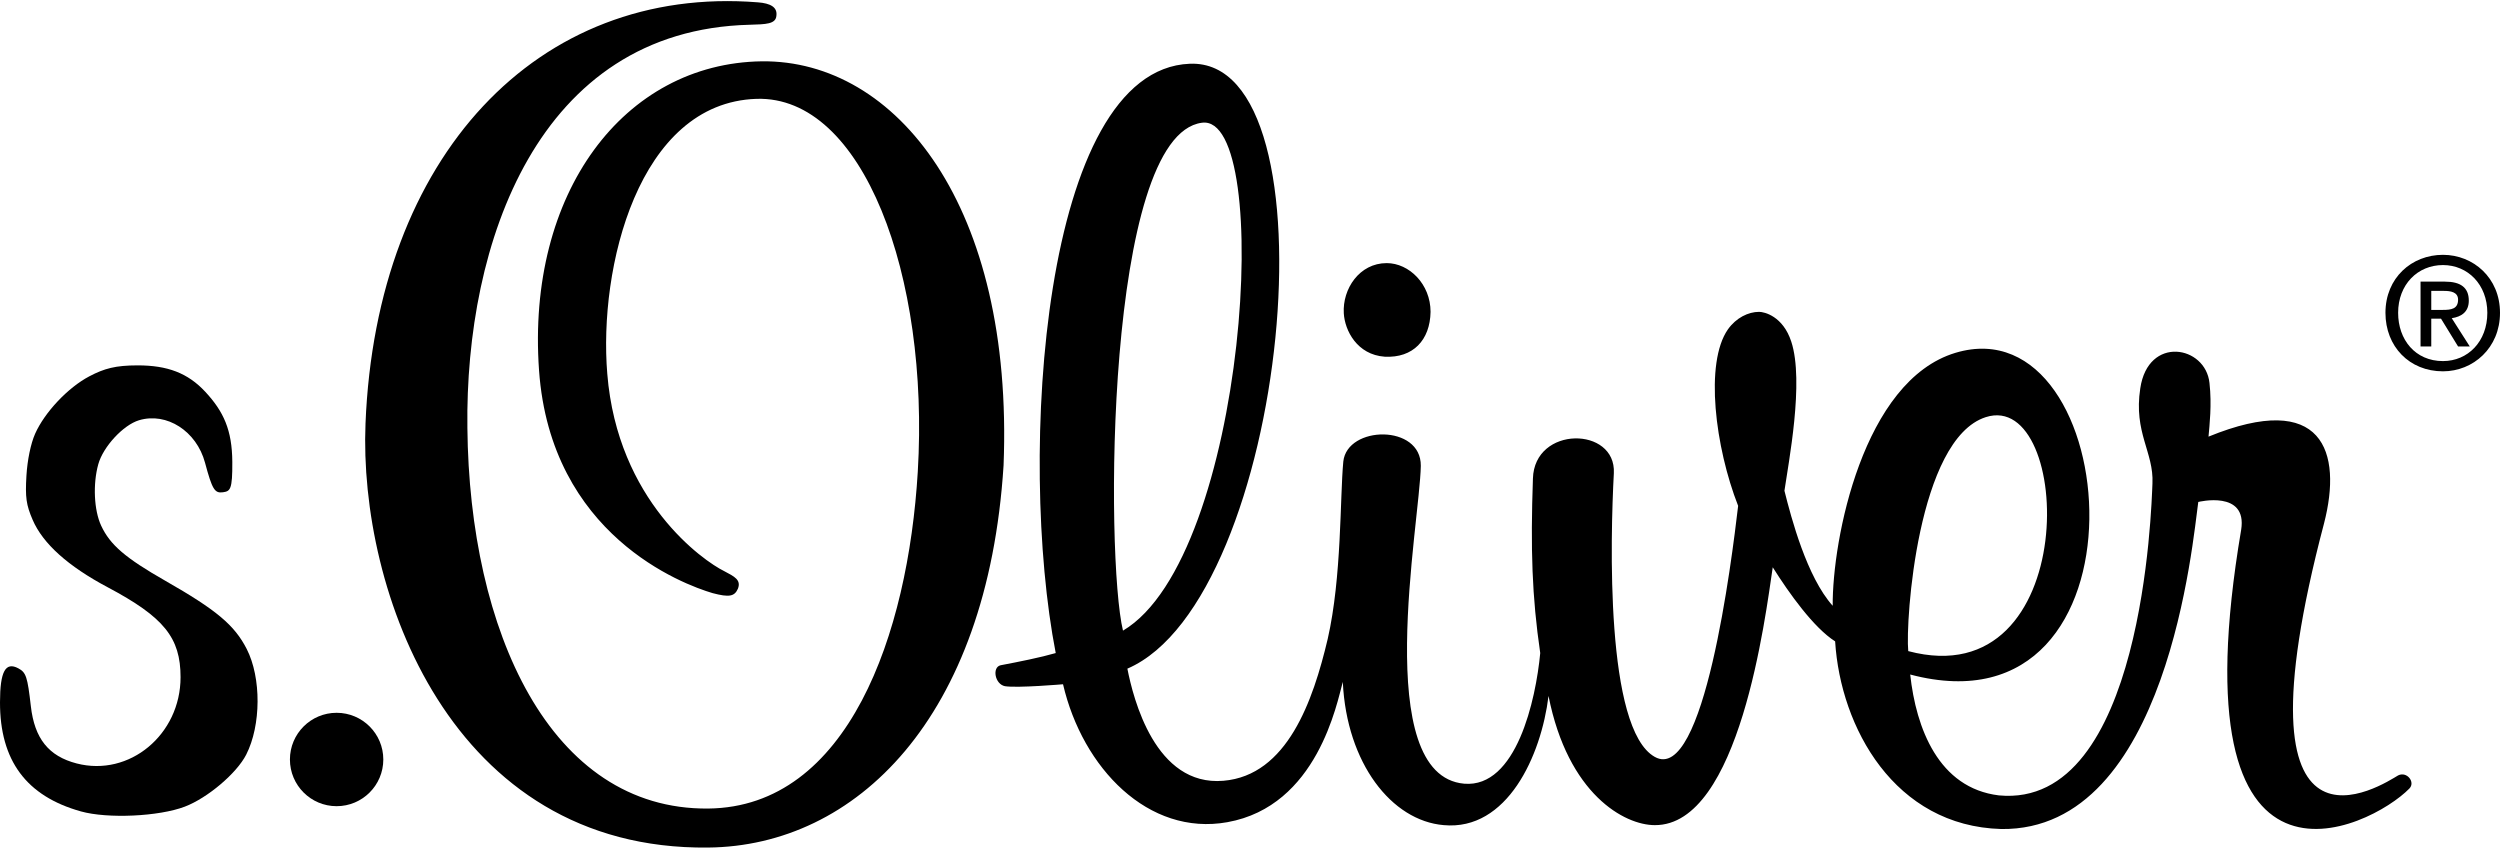
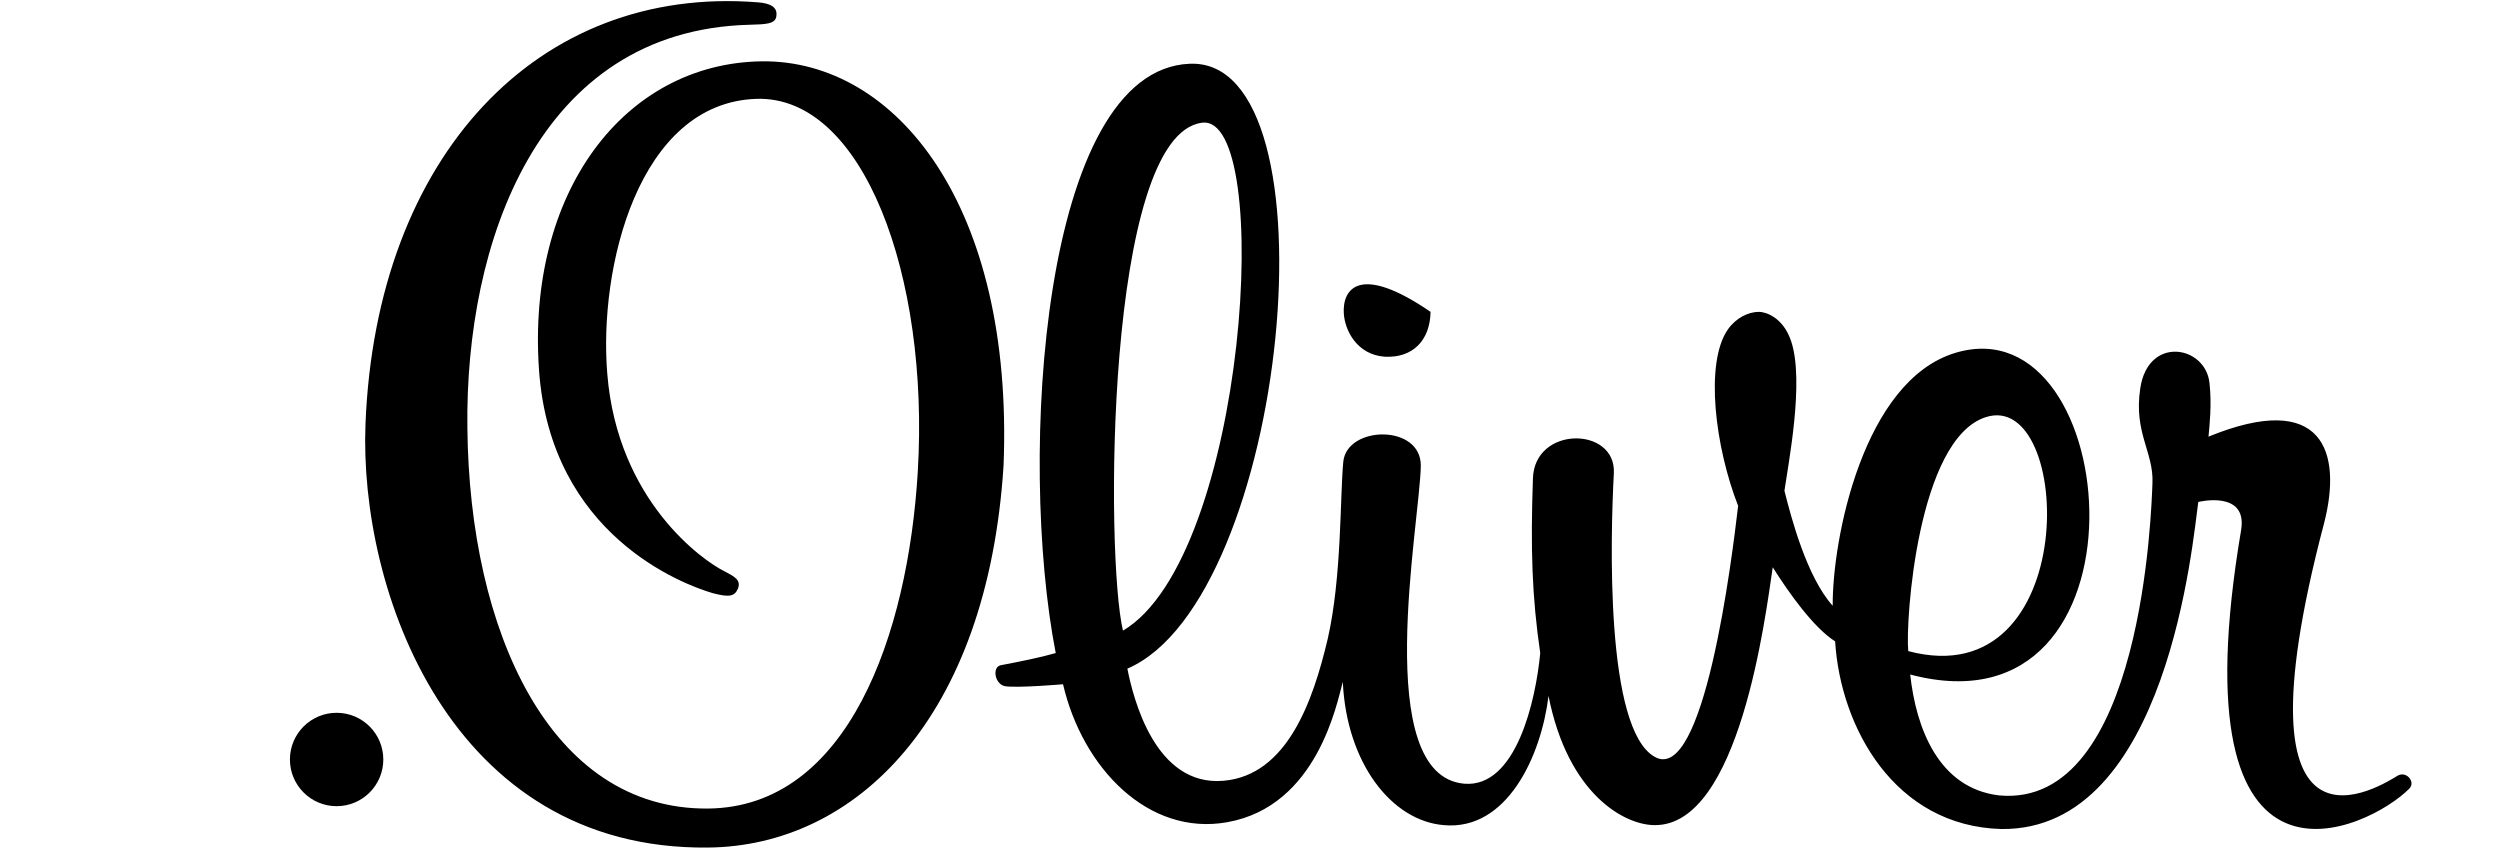
<svg xmlns="http://www.w3.org/2000/svg" width="380px" height="129px" viewBox="0 0 380 129" version="1.1">
  <title>S.Oliver_Logo_2010</title>
  <desc>Created with Sketch.</desc>
  <defs />
  <g id="Page-1" stroke="none" stroke-width="1" fill="none" fill-rule="evenodd">
    <g id="S.Oliver_Logo_2010" transform="translate(-1, -2)" fill="#000000">
      <g id="g2993" transform="translate(191.75, 66) scale(-1, 1) rotate(-180) translate(-191.75, -66) translate(0.75, 0.5)">
        <g id="g3021" transform="translate(0.168, 0.157)">
-           <path d="M107.725,0.515 C68.457,0.071 54.602,39.709 55.64,64.974 C57.27,105.575 81.794,131.655 115.282,128.988 C117.208,128.841 118.246,128.247 118.098,126.988 C118.024,125.654 116.468,125.654 114.023,125.58 C81.794,124.766 70.754,92.314 71.125,64.308 C71.421,33.485 83.646,6.221 107.725,6.443 C128.989,6.664 138.103,32.893 139.584,57.639 C141.362,87.423 131.286,114.837 115.06,114.318 C97.056,113.725 91.055,88.535 92.388,72.531 C93.945,53.193 106.984,44.081 110.171,42.525 C111.726,41.71 112.764,41.191 112.245,39.858 C111.726,38.672 110.911,38.524 108.392,39.19 C103.873,40.524 83.794,48.008 82.016,73.05 C80.089,100.019 94.907,119.727 115.875,120.023 C136.324,120.245 154.18,98.018 152.624,58.602 C150.179,20.075 130.101,0.738 107.725,0.515 Z M210.563,75.124 C214.86,74.902 217.453,77.643 217.527,81.941 C217.527,86.164 214.267,89.35 210.859,89.35 C206.71,89.35 204.117,85.423 204.339,81.718 C204.488,79.125 206.34,75.421 210.563,75.124 Z M366.301,9.481 C360.448,3.479 330.515,-11.562 340.74,48.822 C341.703,54.898 334.22,53.045 334.22,53.045 C333.405,47.415 329.627,3.034 304.287,3.331 C288.062,3.776 279.837,18.741 279.022,31.856 C275.763,33.931 272.058,39.116 269.539,43.117 C268.427,35.634 264.5,3.849 251.609,3.923 C247.015,3.923 238.421,8.591 235.457,23.558 C234.346,14.445 229.16,3.034 219.528,3.923 C211.6,4.59 204.784,13.333 204.191,25.632 L204.191,25.707 C203.302,22.52 200.338,6.813 186.632,4.368 C174.629,2.22 164.627,12.592 161.663,25.335 C161.663,25.335 154.772,24.743 152.846,25.039 C151.29,25.335 150.846,27.929 152.18,28.225 C154.921,28.744 158.255,29.41 160.552,30.078 C154.772,59.788 158.404,118.764 180.927,119.653 C203.82,120.616 195.892,38.228 171.443,27.707 C172.332,23.187 175.666,9.777 186.039,10.665 C195.744,11.481 199.671,22.816 201.894,32.226 C204.042,41.636 203.746,53.712 204.265,59.195 C204.858,64.678 216.119,64.9 216.045,58.529 C215.897,49.786 208.414,11.481 222.64,10.221 C230.567,9.555 233.531,22.964 234.197,30.078 C232.938,38.672 232.716,45.933 233.087,56.602 C233.309,64.678 245.756,64.53 245.386,57.417 C244.867,47.637 244.052,18.519 251.609,14.296 C259.092,10.073 263.315,44.229 264.278,52.453 C260.796,61.343 259.166,74.162 262.722,79.273 C263.982,81.052 265.834,81.941 267.465,81.941 C268.279,81.941 271.095,81.274 272.354,77.421 C274.355,71.346 271.91,58.899 271.317,54.75 C272.354,50.601 274.725,41.636 278.652,37.264 C278.578,47.266 283.246,71.494 297.323,75.717 C323.032,83.422 328.145,16.815 290.432,26.817 C291.322,18.667 294.729,9.555 303.917,8.443 C325.848,6.369 327.107,52.379 327.255,55.861 C327.478,60.603 324.366,63.566 325.403,70.309 C326.589,78.385 335.331,76.829 335.924,71.123 C336.295,67.789 335.924,64.678 335.776,62.974 C353.187,70.087 356.151,60.677 353.335,49.786 C338.739,-5.56 362.449,10.221 364.597,11.481 C365.931,12.148 367.264,10.444 366.301,9.481 Z M170.776,33.485 C189.669,44.673 193.818,112.169 182.779,110.688 C168.035,108.762 168.109,44.451 170.776,33.485 Z M290.136,30.374 C316.66,23.335 315.253,70.235 301.917,65.937 C291.544,62.603 289.692,34.893 290.136,30.374 Z" id="path2997" />
-           <path d="M12.378,6.009 C4.076,8.334 0.067,13.747 0.082,22.608 C0.089,27.284 0.913,28.803 2.873,27.754 C4.046,27.126 4.261,26.473 4.77,22.007 C5.33,17.083 7.473,14.404 11.735,13.299 C19.748,11.22 27.527,17.679 27.527,26.409 C27.527,32.425 25.006,35.535 16.441,40.084 C10.412,43.285 6.599,46.714 5.042,50.332 C4.065,52.603 3.905,53.74 4.099,57.019 C4.242,59.431 4.757,61.922 5.422,63.417 C6.877,66.686 10.415,70.434 13.653,72.138 C15.941,73.341 17.645,73.805 21.005,73.806 C25.537,73.807 28.634,72.646 31.289,69.787 C34.071,66.793 35.362,63.973 35.393,59.136 C35.42,54.915 35.083,54.677 33.97,54.518 C32.707,54.339 32.335,54.953 31.245,59.014 C29.957,63.81 25.423,66.727 21.214,65.466 C18.821,64.749 15.761,61.446 15.021,58.78 C14.183,55.762 14.367,51.792 15.454,49.449 C16.809,46.53 19.125,44.538 25.194,41.074 C32.99,36.625 35.73,34.329 37.587,30.688 C39.814,26.322 39.777,19.091 37.504,14.636 C36.058,11.802 31.638,8.057 28.18,6.736 C24.238,5.23 16.438,4.871 12.378,6.009 Z" id="path3003" fill-rule="nonzero" />
+           <path d="M107.725,0.515 C68.457,0.071 54.602,39.709 55.64,64.974 C57.27,105.575 81.794,131.655 115.282,128.988 C117.208,128.841 118.246,128.247 118.098,126.988 C118.024,125.654 116.468,125.654 114.023,125.58 C81.794,124.766 70.754,92.314 71.125,64.308 C71.421,33.485 83.646,6.221 107.725,6.443 C128.989,6.664 138.103,32.893 139.584,57.639 C141.362,87.423 131.286,114.837 115.06,114.318 C97.056,113.725 91.055,88.535 92.388,72.531 C93.945,53.193 106.984,44.081 110.171,42.525 C111.726,41.71 112.764,41.191 112.245,39.858 C111.726,38.672 110.911,38.524 108.392,39.19 C103.873,40.524 83.794,48.008 82.016,73.05 C80.089,100.019 94.907,119.727 115.875,120.023 C136.324,120.245 154.18,98.018 152.624,58.602 C150.179,20.075 130.101,0.738 107.725,0.515 Z M210.563,75.124 C214.86,74.902 217.453,77.643 217.527,81.941 C206.71,89.35 204.117,85.423 204.339,81.718 C204.488,79.125 206.34,75.421 210.563,75.124 Z M366.301,9.481 C360.448,3.479 330.515,-11.562 340.74,48.822 C341.703,54.898 334.22,53.045 334.22,53.045 C333.405,47.415 329.627,3.034 304.287,3.331 C288.062,3.776 279.837,18.741 279.022,31.856 C275.763,33.931 272.058,39.116 269.539,43.117 C268.427,35.634 264.5,3.849 251.609,3.923 C247.015,3.923 238.421,8.591 235.457,23.558 C234.346,14.445 229.16,3.034 219.528,3.923 C211.6,4.59 204.784,13.333 204.191,25.632 L204.191,25.707 C203.302,22.52 200.338,6.813 186.632,4.368 C174.629,2.22 164.627,12.592 161.663,25.335 C161.663,25.335 154.772,24.743 152.846,25.039 C151.29,25.335 150.846,27.929 152.18,28.225 C154.921,28.744 158.255,29.41 160.552,30.078 C154.772,59.788 158.404,118.764 180.927,119.653 C203.82,120.616 195.892,38.228 171.443,27.707 C172.332,23.187 175.666,9.777 186.039,10.665 C195.744,11.481 199.671,22.816 201.894,32.226 C204.042,41.636 203.746,53.712 204.265,59.195 C204.858,64.678 216.119,64.9 216.045,58.529 C215.897,49.786 208.414,11.481 222.64,10.221 C230.567,9.555 233.531,22.964 234.197,30.078 C232.938,38.672 232.716,45.933 233.087,56.602 C233.309,64.678 245.756,64.53 245.386,57.417 C244.867,47.637 244.052,18.519 251.609,14.296 C259.092,10.073 263.315,44.229 264.278,52.453 C260.796,61.343 259.166,74.162 262.722,79.273 C263.982,81.052 265.834,81.941 267.465,81.941 C268.279,81.941 271.095,81.274 272.354,77.421 C274.355,71.346 271.91,58.899 271.317,54.75 C272.354,50.601 274.725,41.636 278.652,37.264 C278.578,47.266 283.246,71.494 297.323,75.717 C323.032,83.422 328.145,16.815 290.432,26.817 C291.322,18.667 294.729,9.555 303.917,8.443 C325.848,6.369 327.107,52.379 327.255,55.861 C327.478,60.603 324.366,63.566 325.403,70.309 C326.589,78.385 335.331,76.829 335.924,71.123 C336.295,67.789 335.924,64.678 335.776,62.974 C353.187,70.087 356.151,60.677 353.335,49.786 C338.739,-5.56 362.449,10.221 364.597,11.481 C365.931,12.148 367.264,10.444 366.301,9.481 Z M170.776,33.485 C189.669,44.673 193.818,112.169 182.779,110.688 C168.035,108.762 168.109,44.451 170.776,33.485 Z M290.136,30.374 C316.66,23.335 315.253,70.235 301.917,65.937 C291.544,62.603 289.692,34.893 290.136,30.374 Z" id="path2997" />
          <path d="M58.345,13.9 C58.345,9.981 55.168,6.803 51.248,6.803 C47.328,6.803 44.151,9.981 44.151,13.9 C44.151,17.82 47.328,20.998 51.248,20.998 C55.168,20.998 58.345,17.82 58.345,13.9 Z" id="path3005" />
-           <path d="M371.413,72.902 C366.301,72.902 362.671,76.68 362.671,81.792 C362.671,87.127 366.671,90.61 371.413,90.61 C376.007,90.61 380.082,87.127 380.082,81.792 C380.082,76.458 376.007,72.902 371.413,72.902 Z M371.413,89.054 C367.56,89.054 364.597,86.09 364.597,81.792 C364.597,77.717 367.19,74.458 371.413,74.458 C375.192,74.458 378.156,77.421 378.156,81.792 C378.156,86.09 375.192,89.054 371.413,89.054 Z M369.635,76.68 L368.005,76.68 L368.005,86.535 L371.709,86.535 C374.081,86.535 375.34,85.645 375.34,83.645 C375.34,81.941 374.229,81.2 372.747,80.978 L375.488,76.68 L373.71,76.68 L371.117,80.904 L369.635,80.904 L369.635,76.68 Z M371.413,82.238 C372.673,82.238 373.71,82.386 373.71,83.793 C373.71,84.979 372.525,85.127 371.561,85.127 L369.635,85.127 L369.635,82.238 L371.413,82.238 Z" id="path3019" />
        </g>
      </g>
    </g>
  </g>
</svg>